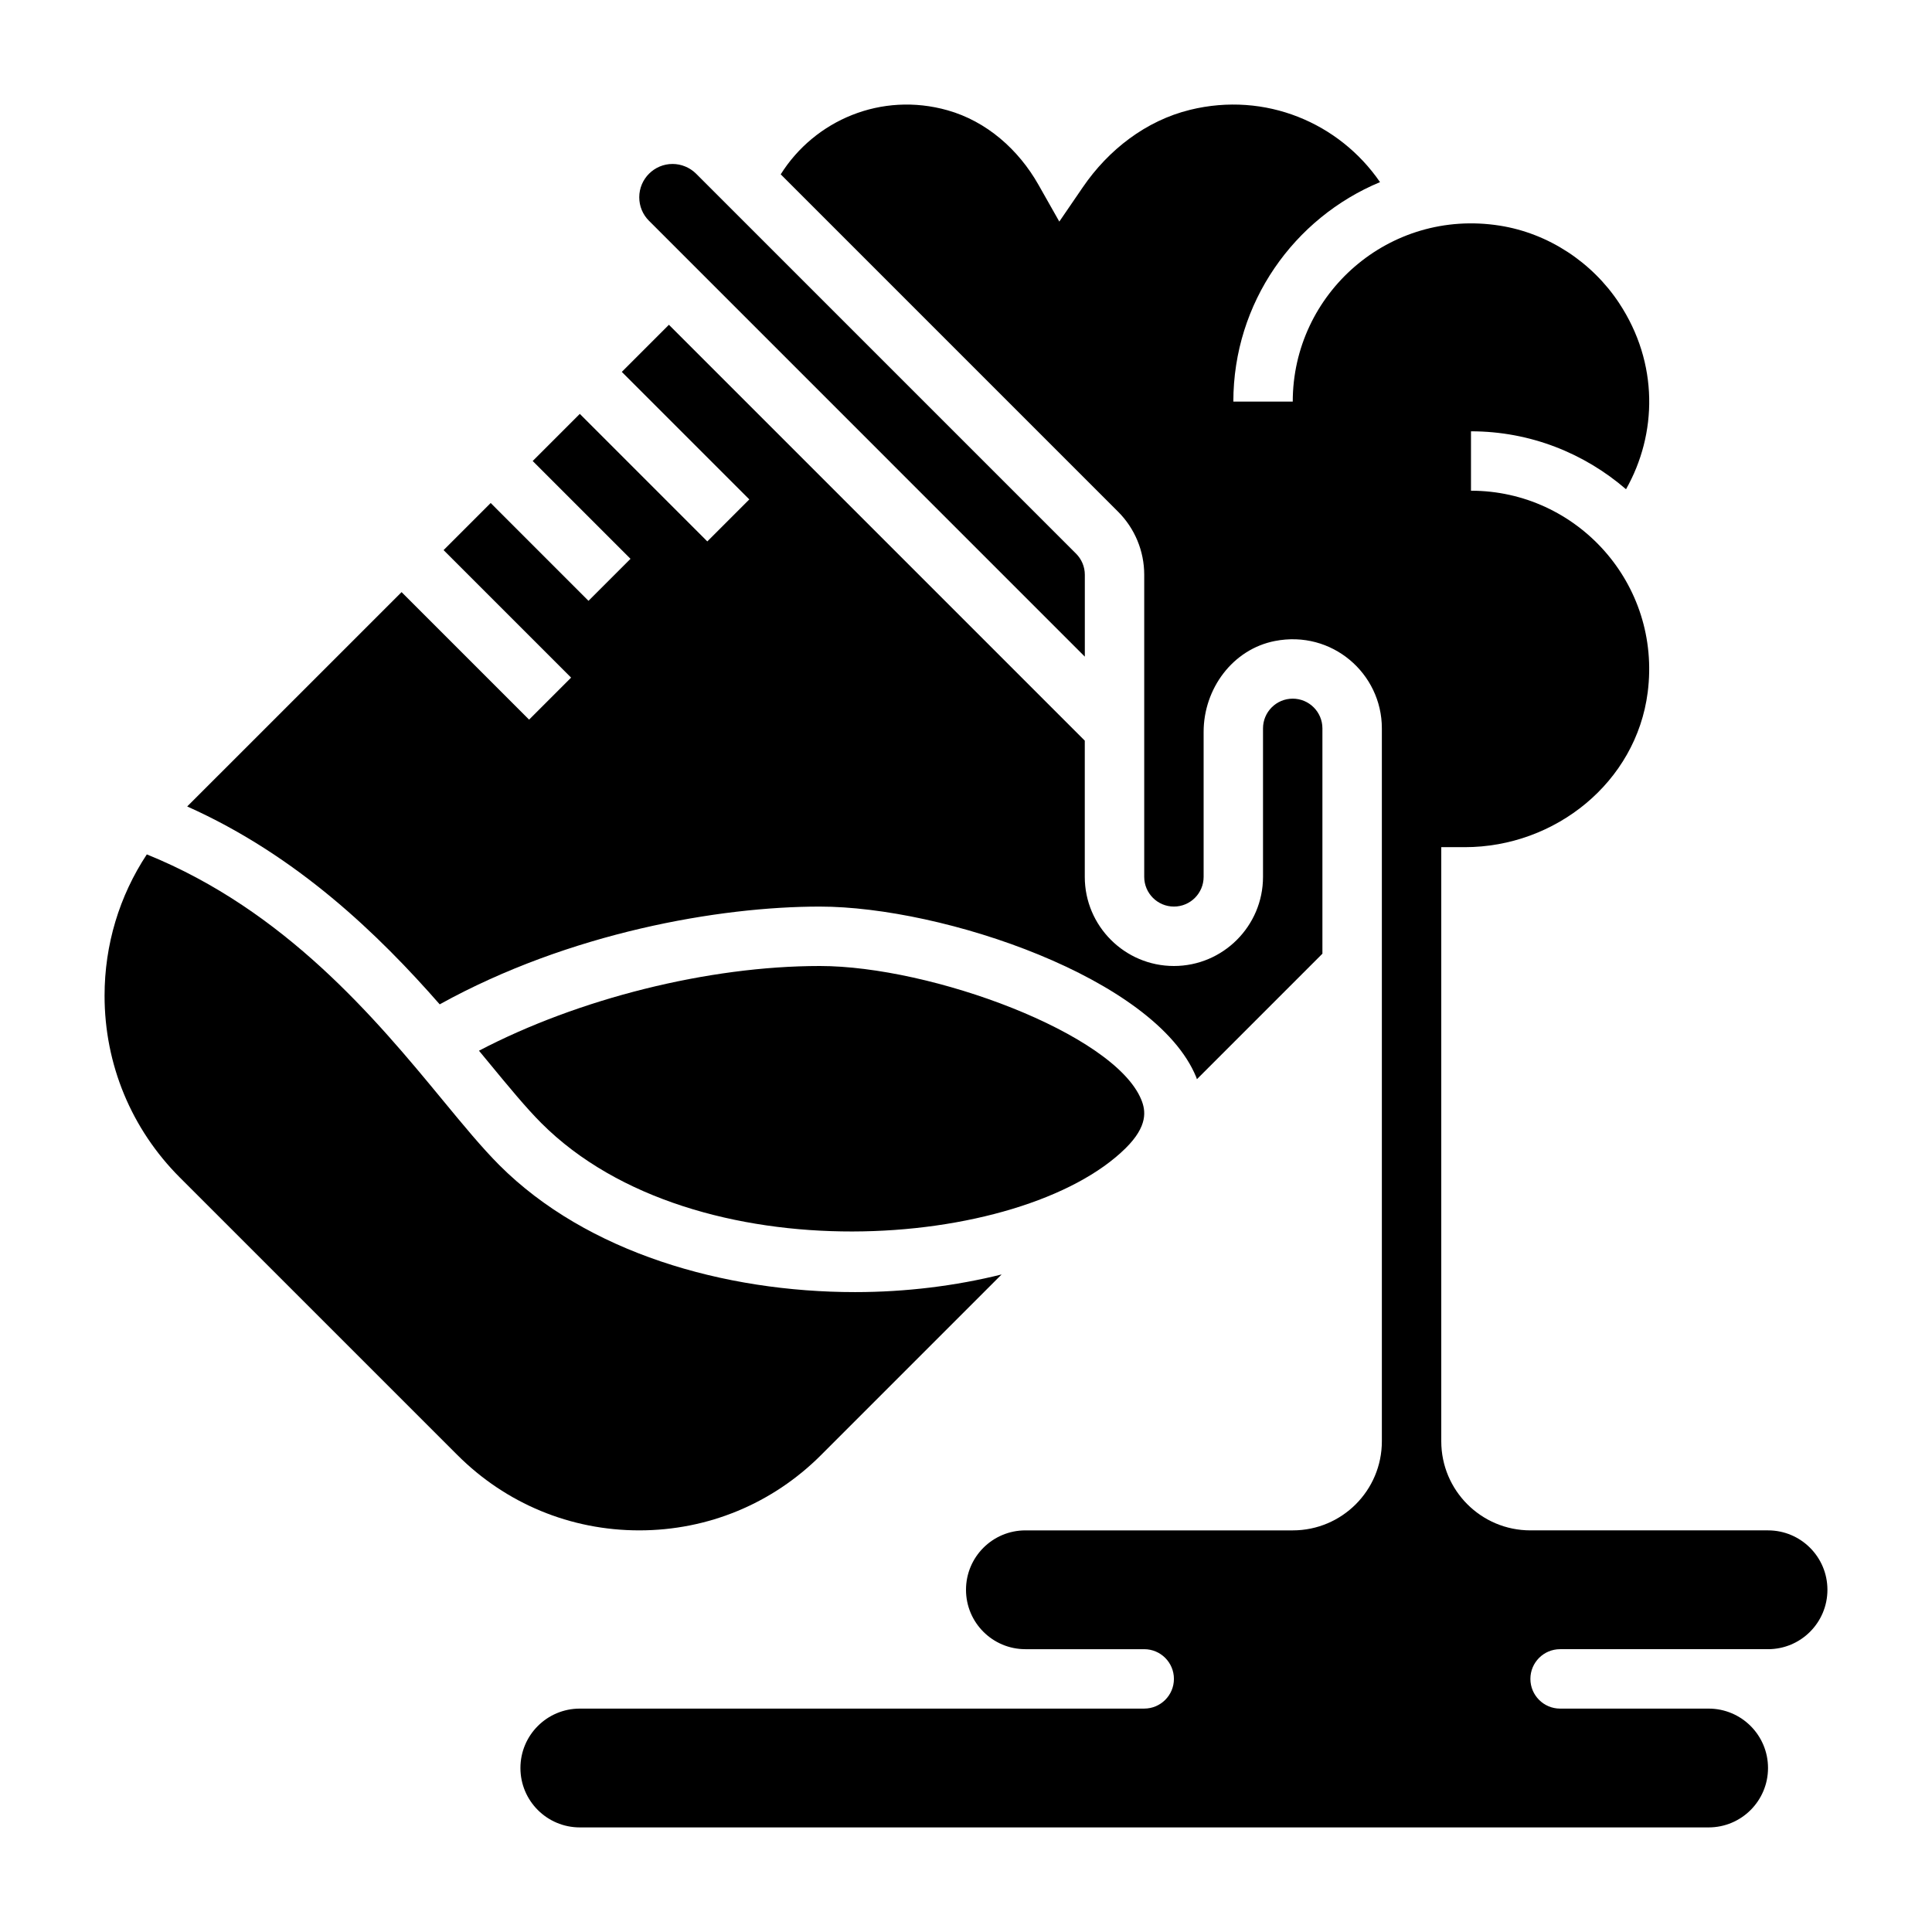
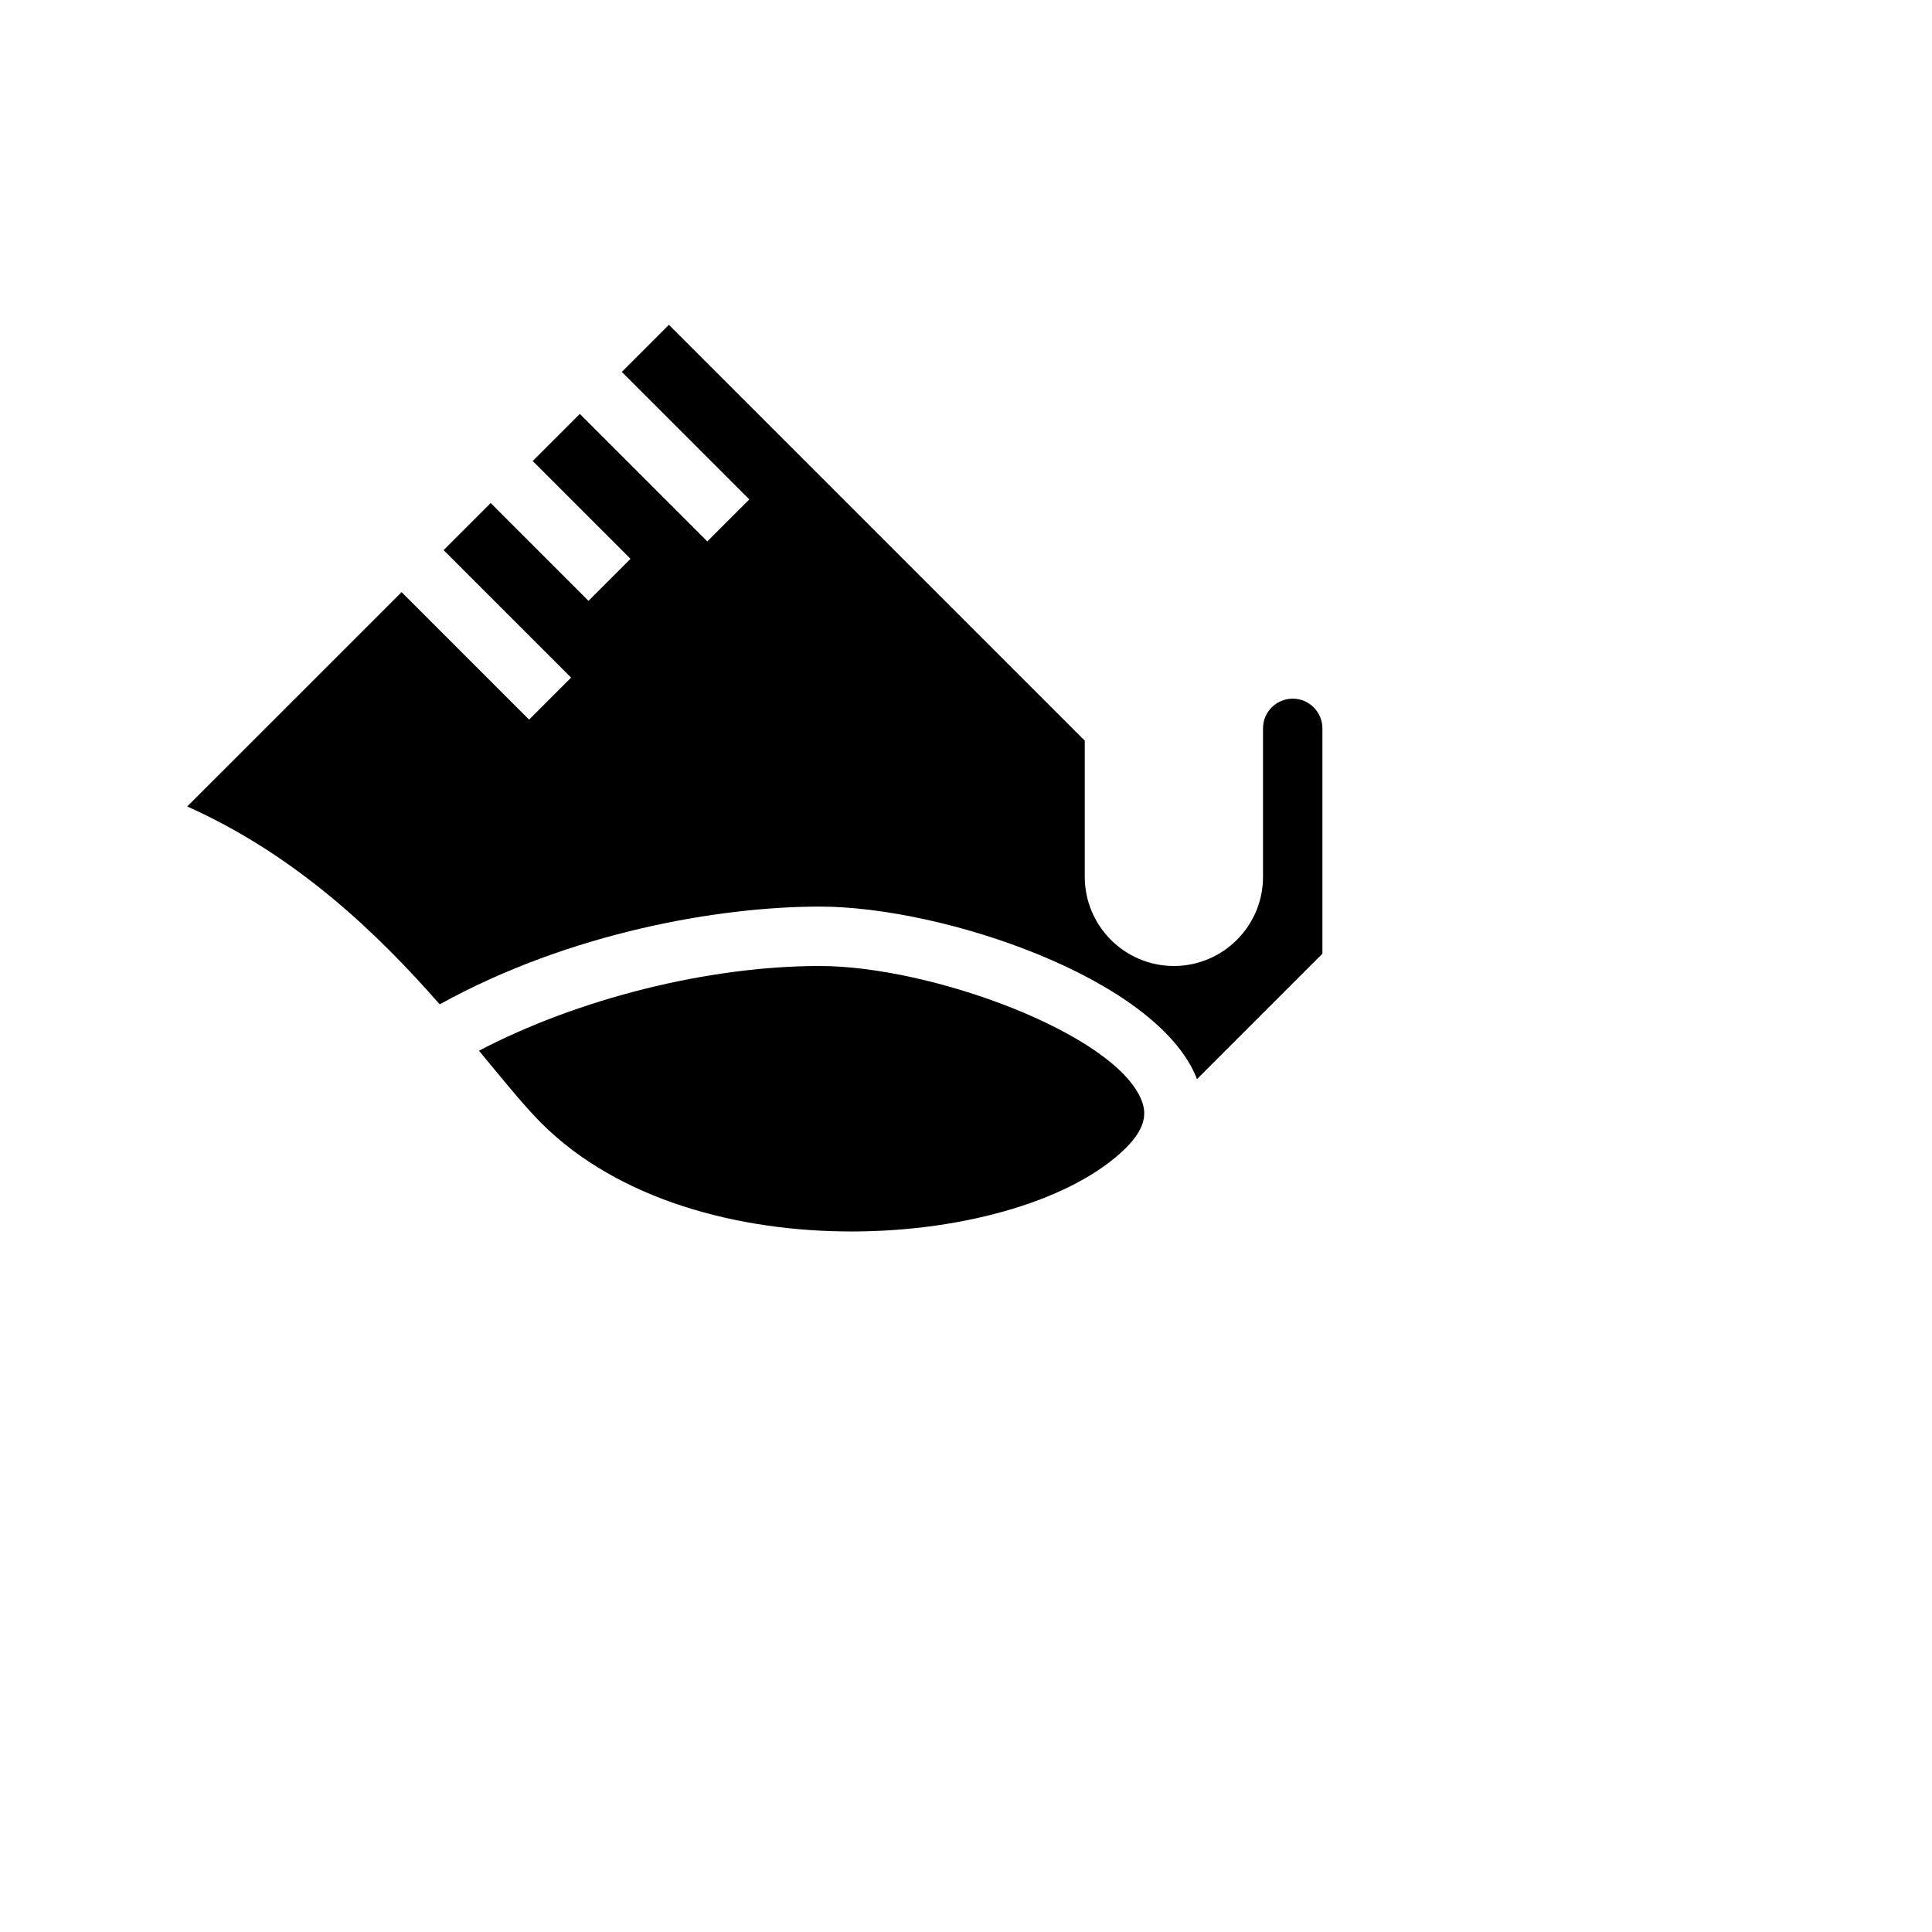
<svg xmlns="http://www.w3.org/2000/svg" fill="#000000" width="800px" height="800px" version="1.1" viewBox="144 144 512 512">
  <g>
    <path d="m260.53 410.16c34.352-19.02 74.082-25.906 100.71-25.906 32.691 0 88.992 18.973 99.762 45.176 0.07 0.164 0.133 0.387 0.195 0.566l33.258-33.258v-59.715c0-4.336-3.527-7.871-7.871-7.871s-7.871 3.535-7.871 7.871v39.359c0 13.02-10.598 23.617-23.617 23.617-13.02 0-23.617-10.598-23.617-23.617v-36.102l-110.21-110.21-12.484 12.484 33.793 33.793-11.133 11.133-33.789-33.797-12.488 12.488 25.922 25.922-11.133 11.133-25.918-25.926-12.484 12.484 33.793 33.793-11.133 11.133-33.793-33.793-56.812 56.805c29.223 13.059 50.797 34.039 66.914 52.434z" />
-     <path d="m431.49 318.02v-21.703c0-2.102-0.828-4.078-2.305-5.574l-100.71-100.71c-1.645-1.637-3.918-2.582-6.242-2.582-4.863 0-8.824 3.961-8.824 8.824 0 2.363 0.914 4.574 2.582 6.242z" />
-     <path d="m361.59 529.6 47.848-47.855c-12.156 3.023-25.348 4.676-38.824 4.676-34.785 0-71.117-10.484-94.266-33.629-4.59-4.59-9.477-10.516-15.145-17.391-17.617-21.387-41.613-50.137-78.297-64.977-7.277 11.027-11.195 23.93-11.195 37.445 0 18.199 7.086 35.312 19.957 48.191l73.555 73.547c12.871 12.871 29.977 19.957 48.184 19.957 18.199 0 35.312-7.086 48.184-19.965z" />
-     <path d="m557.44 581.05h55.105c8.699 0 15.742-7.047 15.742-15.742 0-8.699-7.047-15.742-15.742-15.742h-62.977c-13.043 0-23.617-10.57-23.617-23.617v-157.44h6.227c24 0 45.422-17.207 48.477-41.02 3.699-28.805-18.742-53.445-46.828-53.445v-15.742c15.695 0 30.039 5.816 41.086 15.352 8.273-14.625 8.715-33.387-1.844-49.352-7.172-10.84-18.75-18.469-31.59-20.5-29.418-4.644-54.887 18.074-54.887 46.625h-15.742c0-26.191 16.074-48.68 38.871-58.16-10.793-15.703-30.363-24.059-50.34-19.16-11.691 2.867-21.633 10.578-28.426 20.516l-6.227 9.102-5.512-9.738c-5.289-9.352-13.754-16.84-24.098-19.758-17.555-4.961-35.211 2.629-44.219 16.973l89.41 89.41c4.434 4.43 6.922 10.438 6.922 16.703v80.066c0 4.336 3.527 7.871 7.871 7.871s7.871-3.535 7.871-7.871v-38.422c0-11.422 7.699-21.914 18.91-24.09 15.074-2.938 28.324 8.59 28.324 23.152v188.93c0 13.043-10.57 23.617-23.617 23.617h-70.848c-8.699 0-15.742 7.047-15.742 15.742 0 8.699 7.047 15.742 15.742 15.742h31.488c4.344 0 7.871 3.527 7.871 7.871s-3.527 7.871-7.871 7.871l-149.57 0.004c-8.699 0-15.742 7.047-15.742 15.742 0 8.699 7.047 15.742 15.742 15.742h299.14c8.699 0 15.742-7.047 15.742-15.742 0-8.699-7.047-15.742-15.742-15.742h-39.359c-4.344 0-7.871-3.527-7.871-7.871-0.004-4.348 3.523-7.875 7.867-7.875z" />
    <path d="m361.25 400c-29.574 0-63.992 8.668-90.316 22.449 0.836 1 1.637 1.977 2.434 2.945 5.406 6.559 10.066 12.219 14.121 16.27 40.637 40.629 127.46 33.676 154.82 6.613 5.945-5.879 5.336-9.965 4.141-12.863-7.219-17.57-55.656-35.414-85.199-35.414z" />
  </g>
</svg>